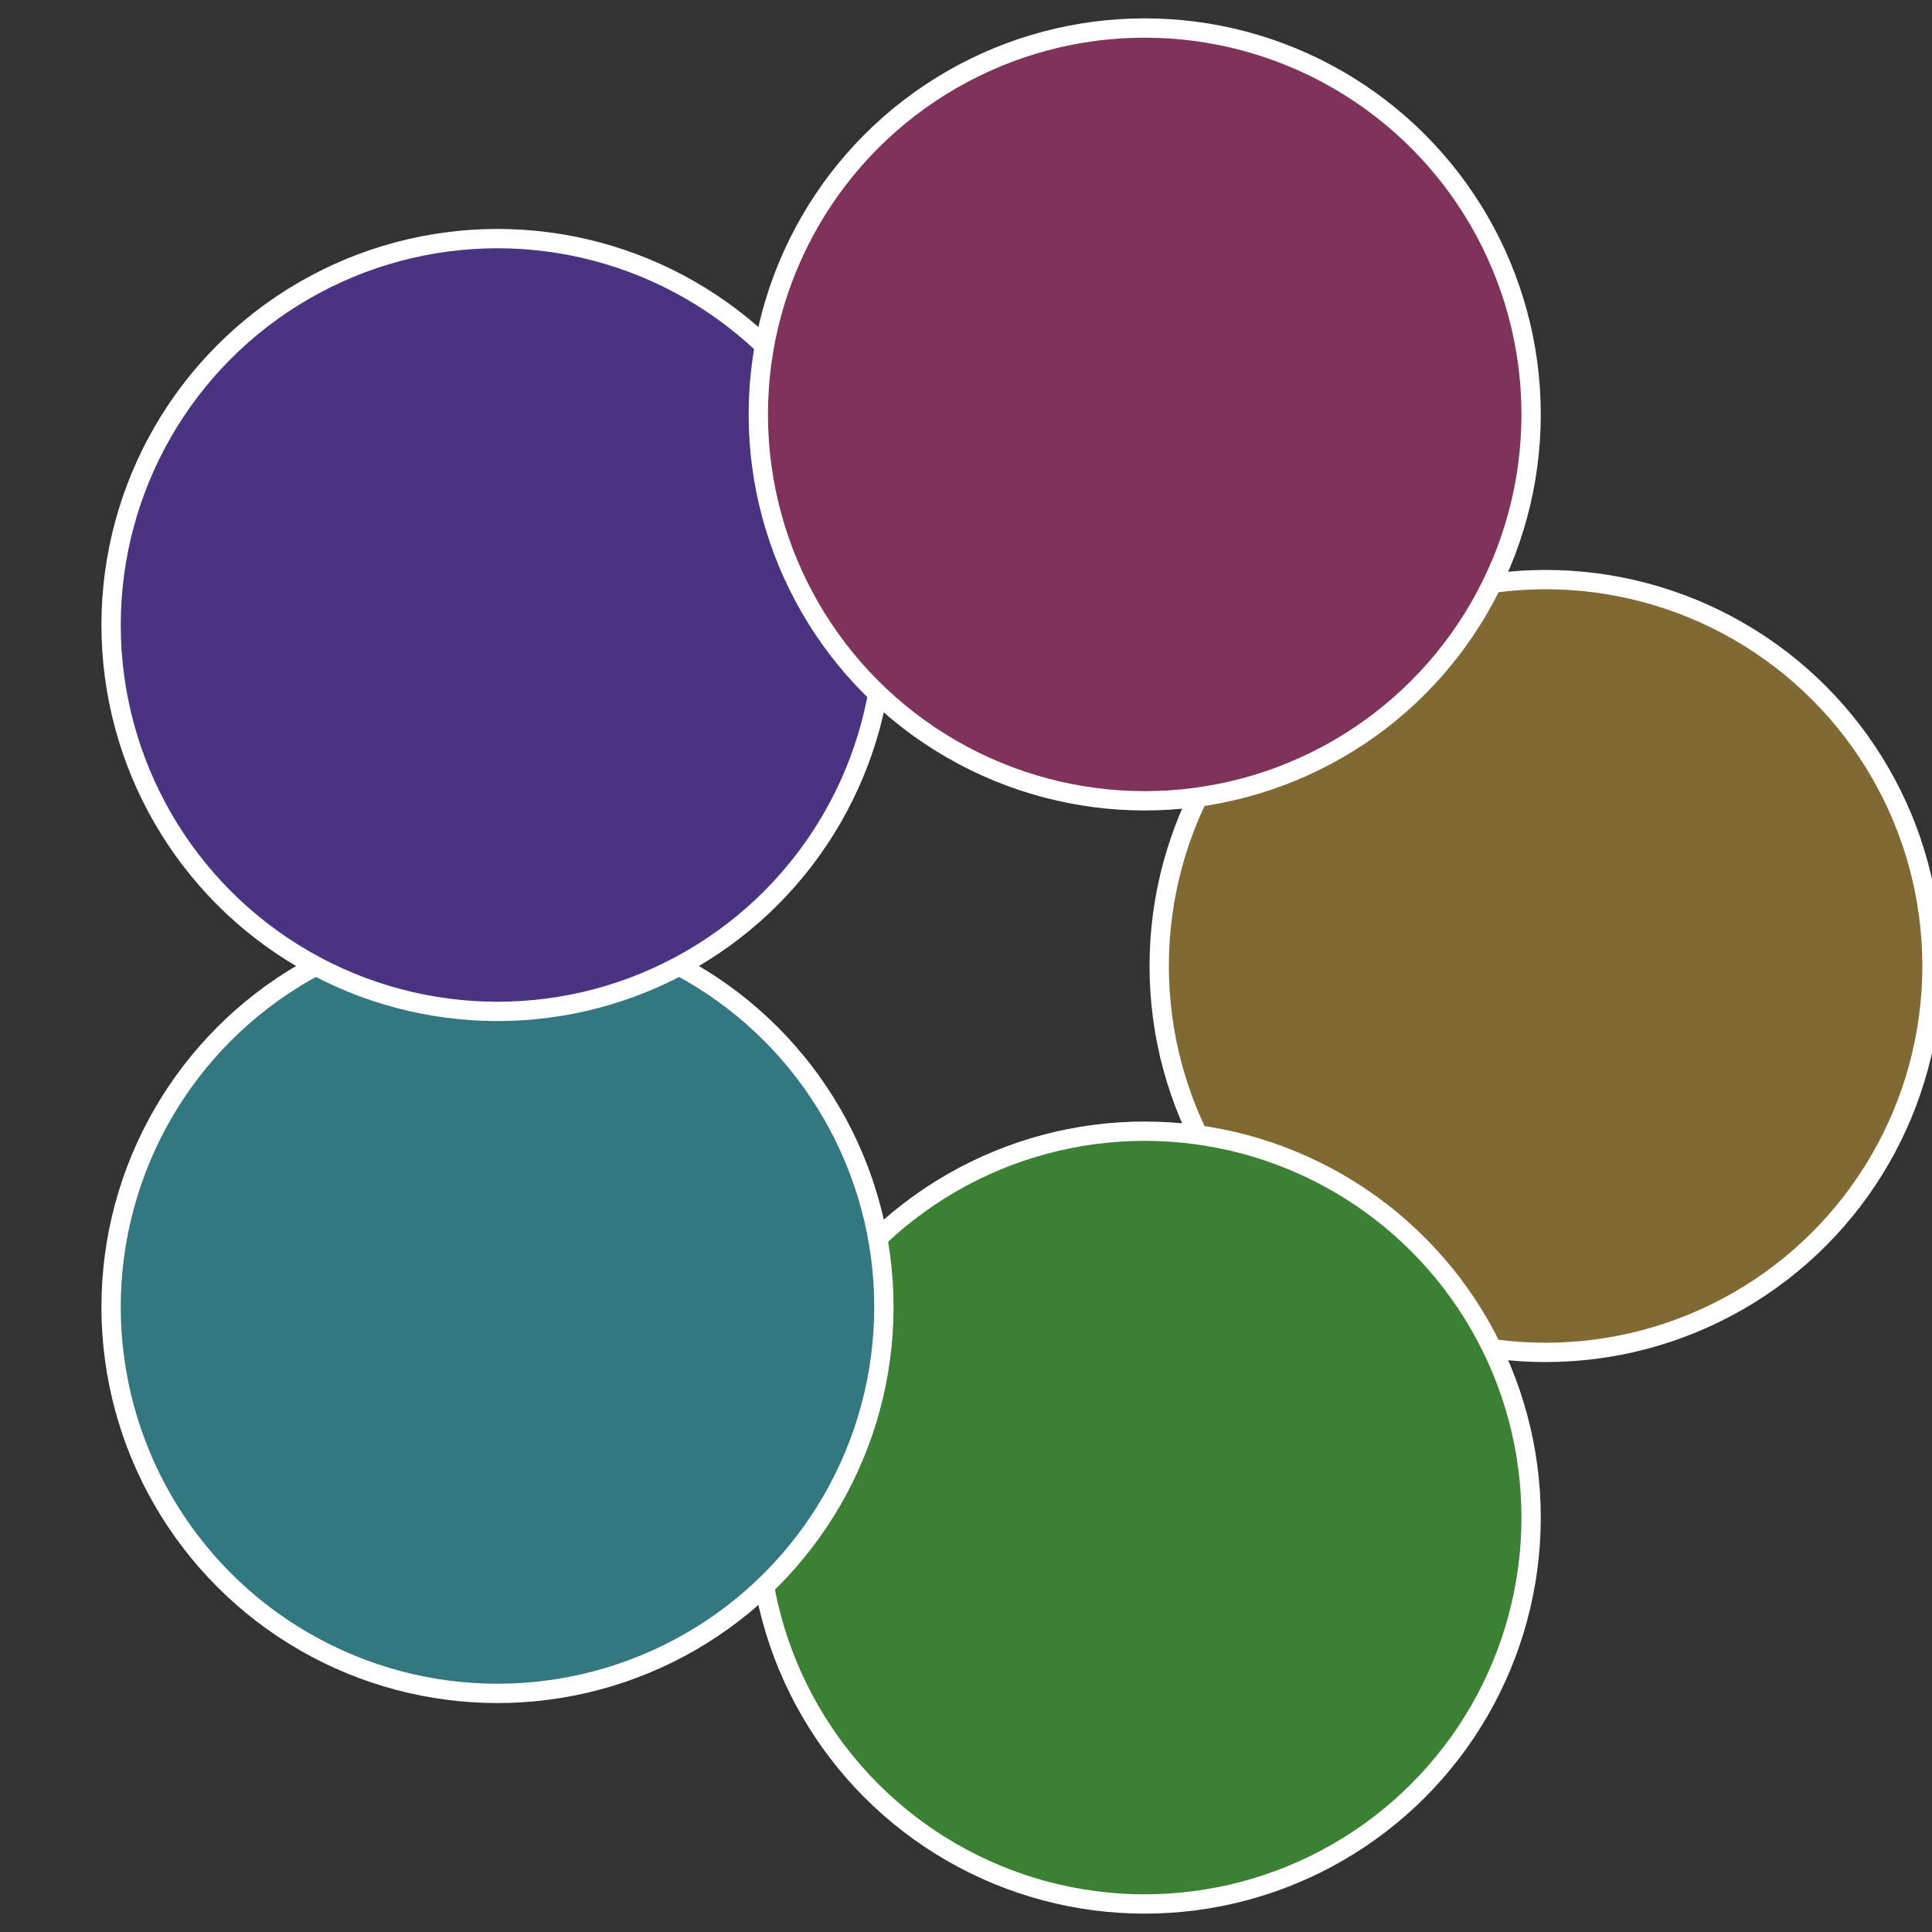
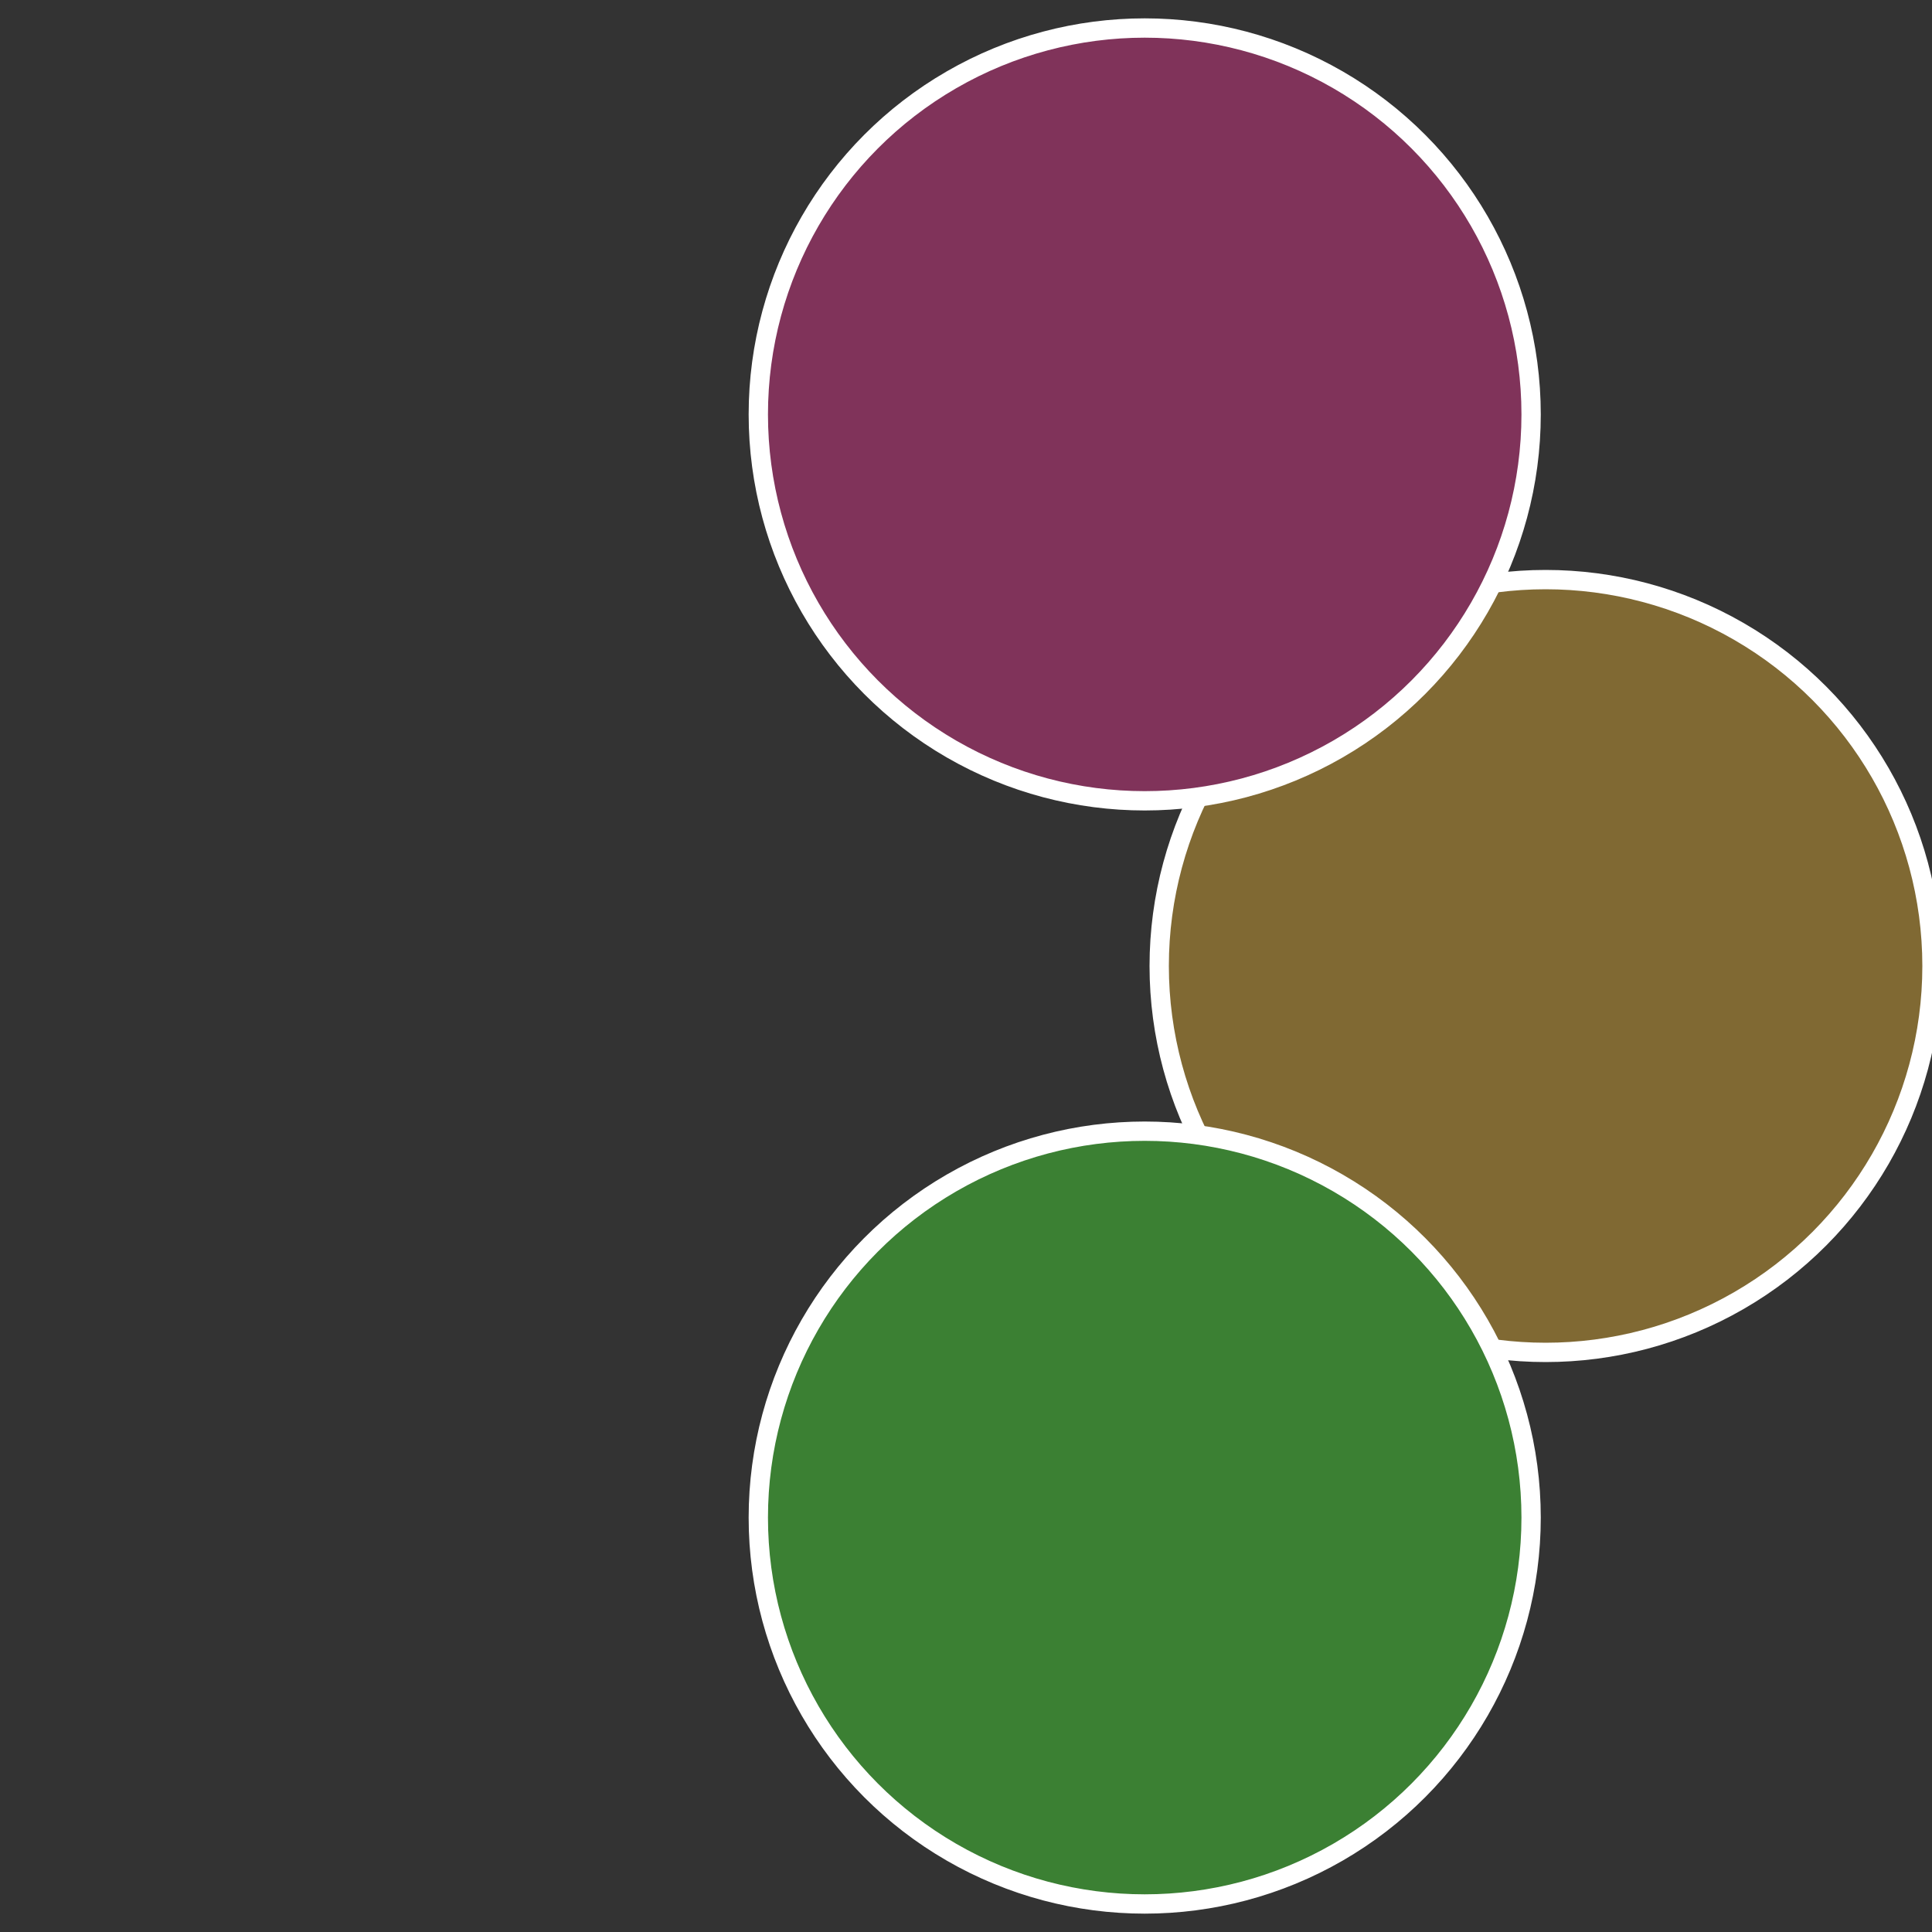
<svg xmlns="http://www.w3.org/2000/svg" width="500" height="500" viewBox="-1 -1 2 2">
  <rect x="-1" y="-1" width="2" height="2" fill="#333333" stroke="none" />
  <circle cx="0.6" cy="0" r="0.4" fill="#806933" stroke="#fff" stroke-width="1%" />
  <circle cx="0.185" cy="0.571" r="0.4" fill="#3b8033" stroke="#fff" stroke-width="1%" />
-   <circle cx="-0.485" cy="0.353" r="0.4" fill="#337880" stroke="#fff" stroke-width="1%" />
-   <circle cx="-0.485" cy="-0.353" r="0.4" fill="#4a3380" stroke="#fff" stroke-width="1%" />
  <circle cx="0.185" cy="-0.571" r="0.4" fill="#80335a" stroke="#fff" stroke-width="1%" />
</svg>